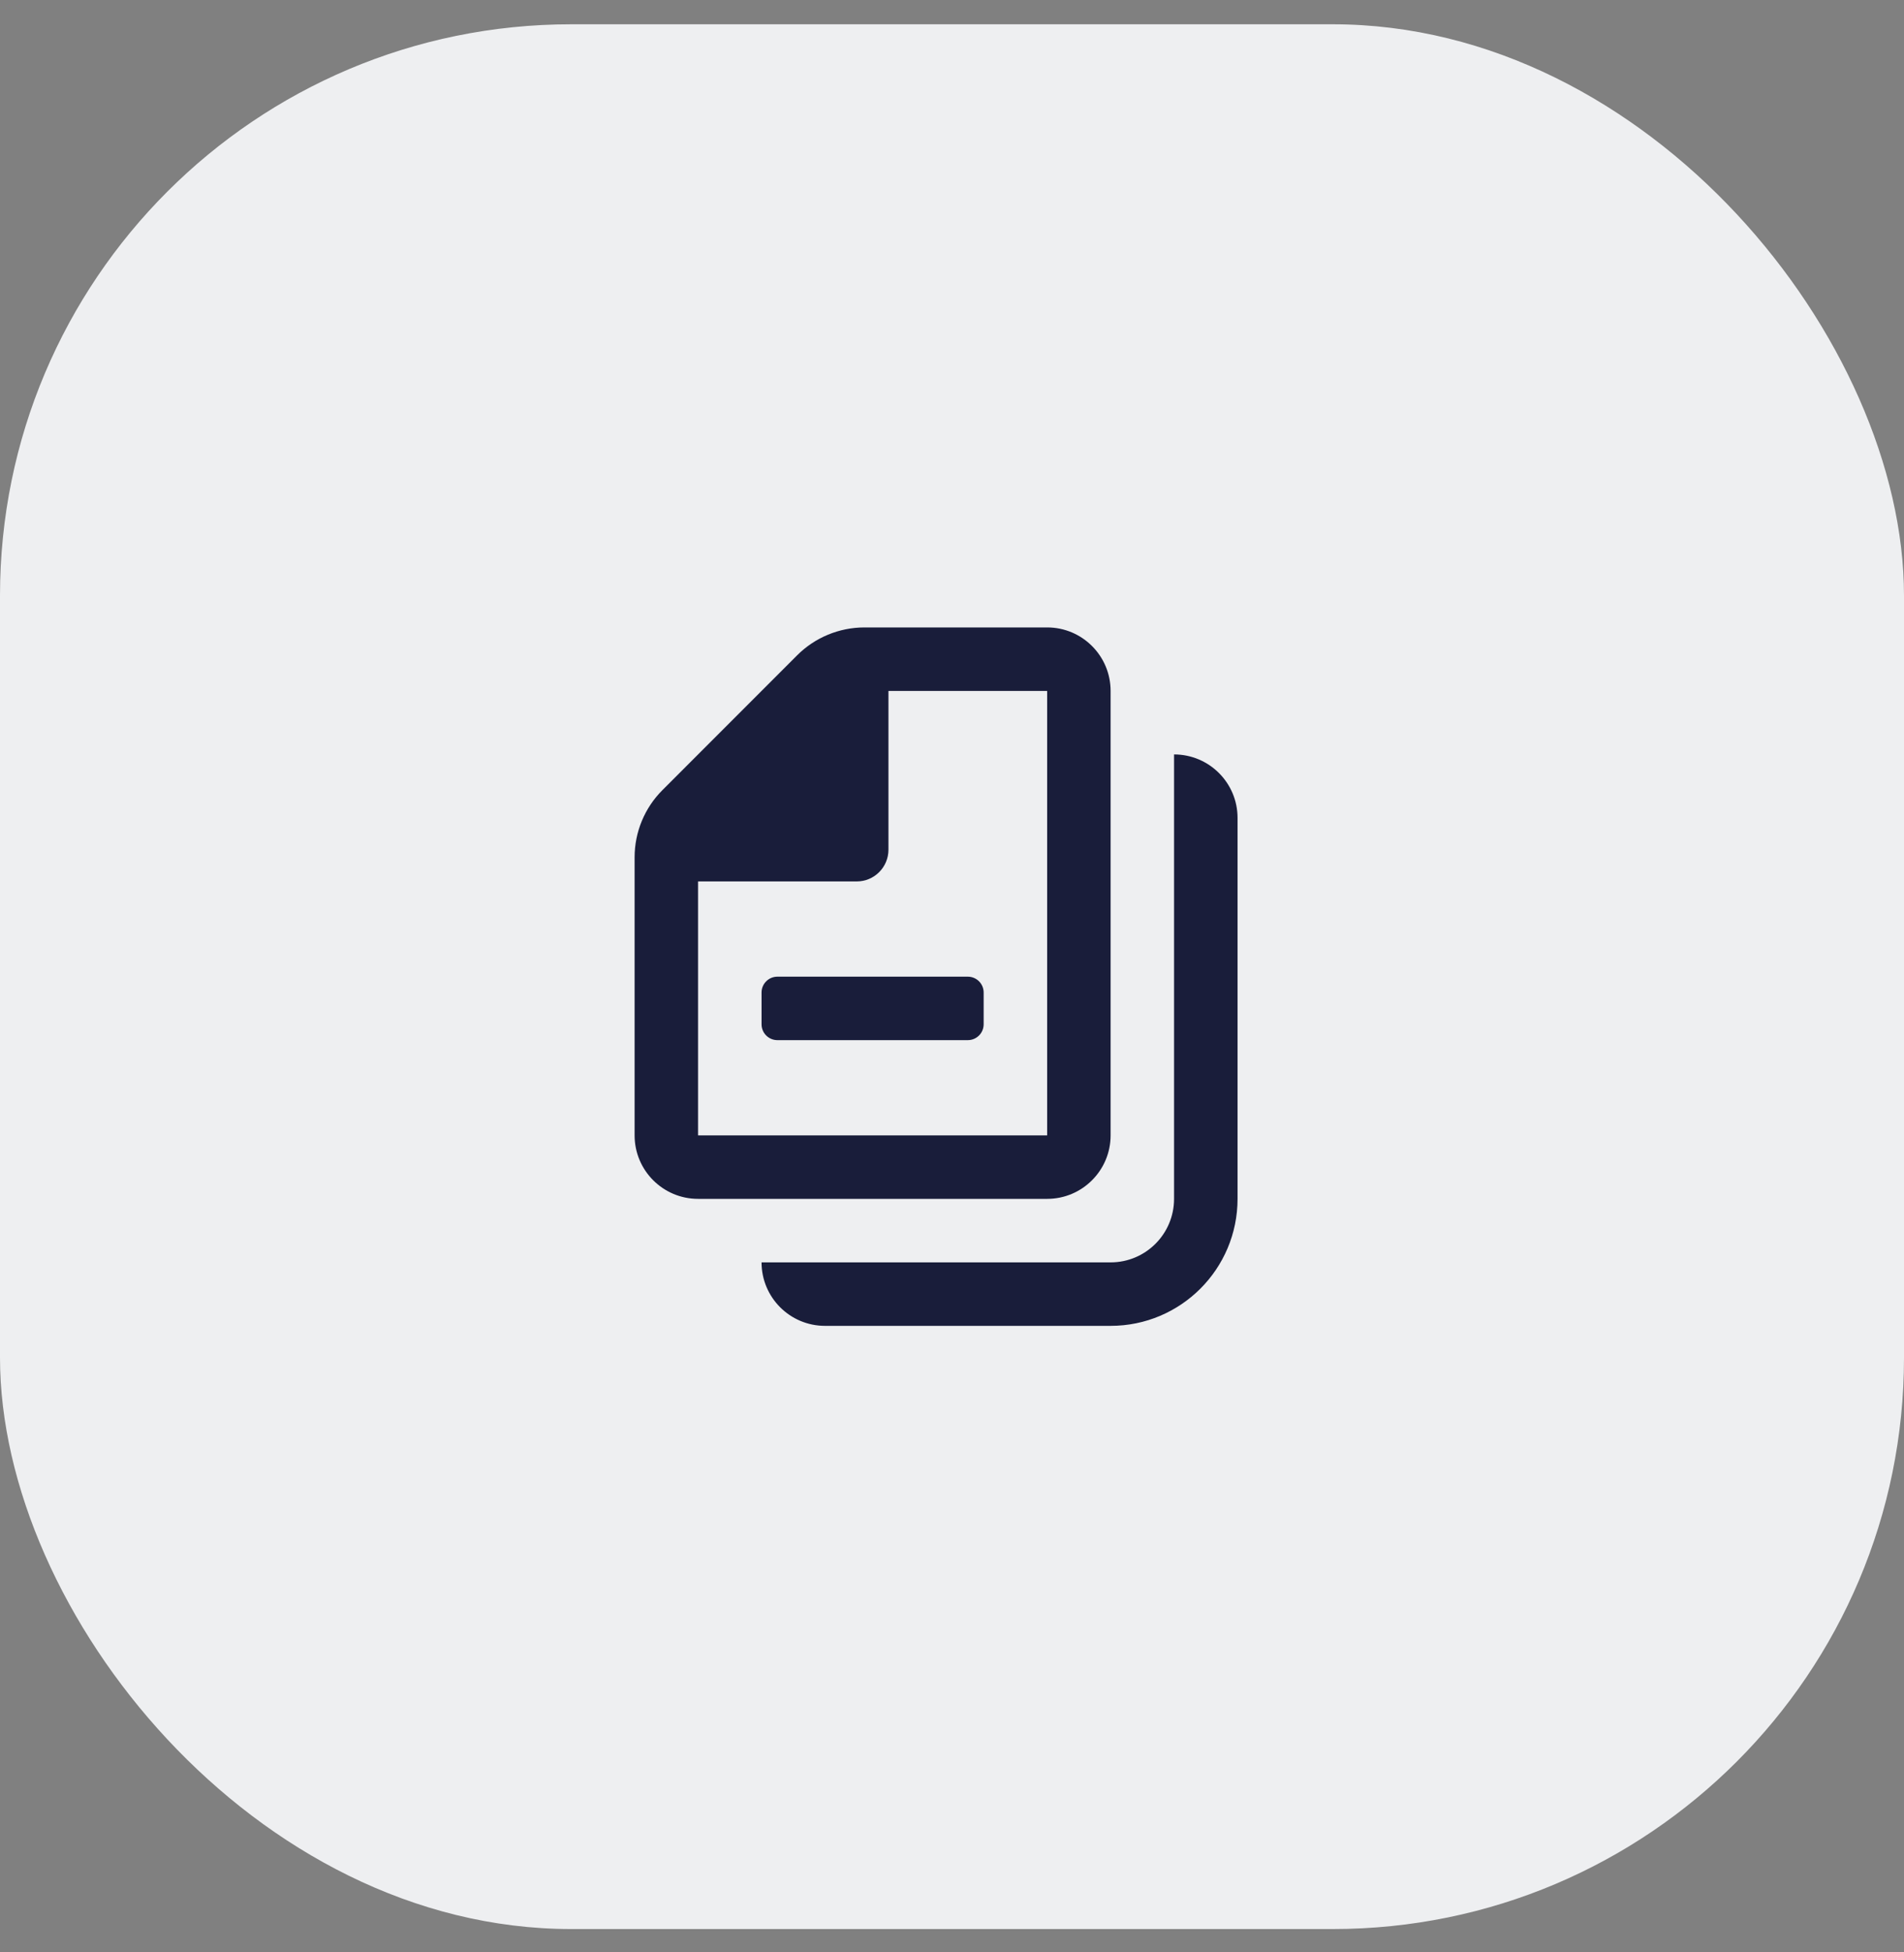
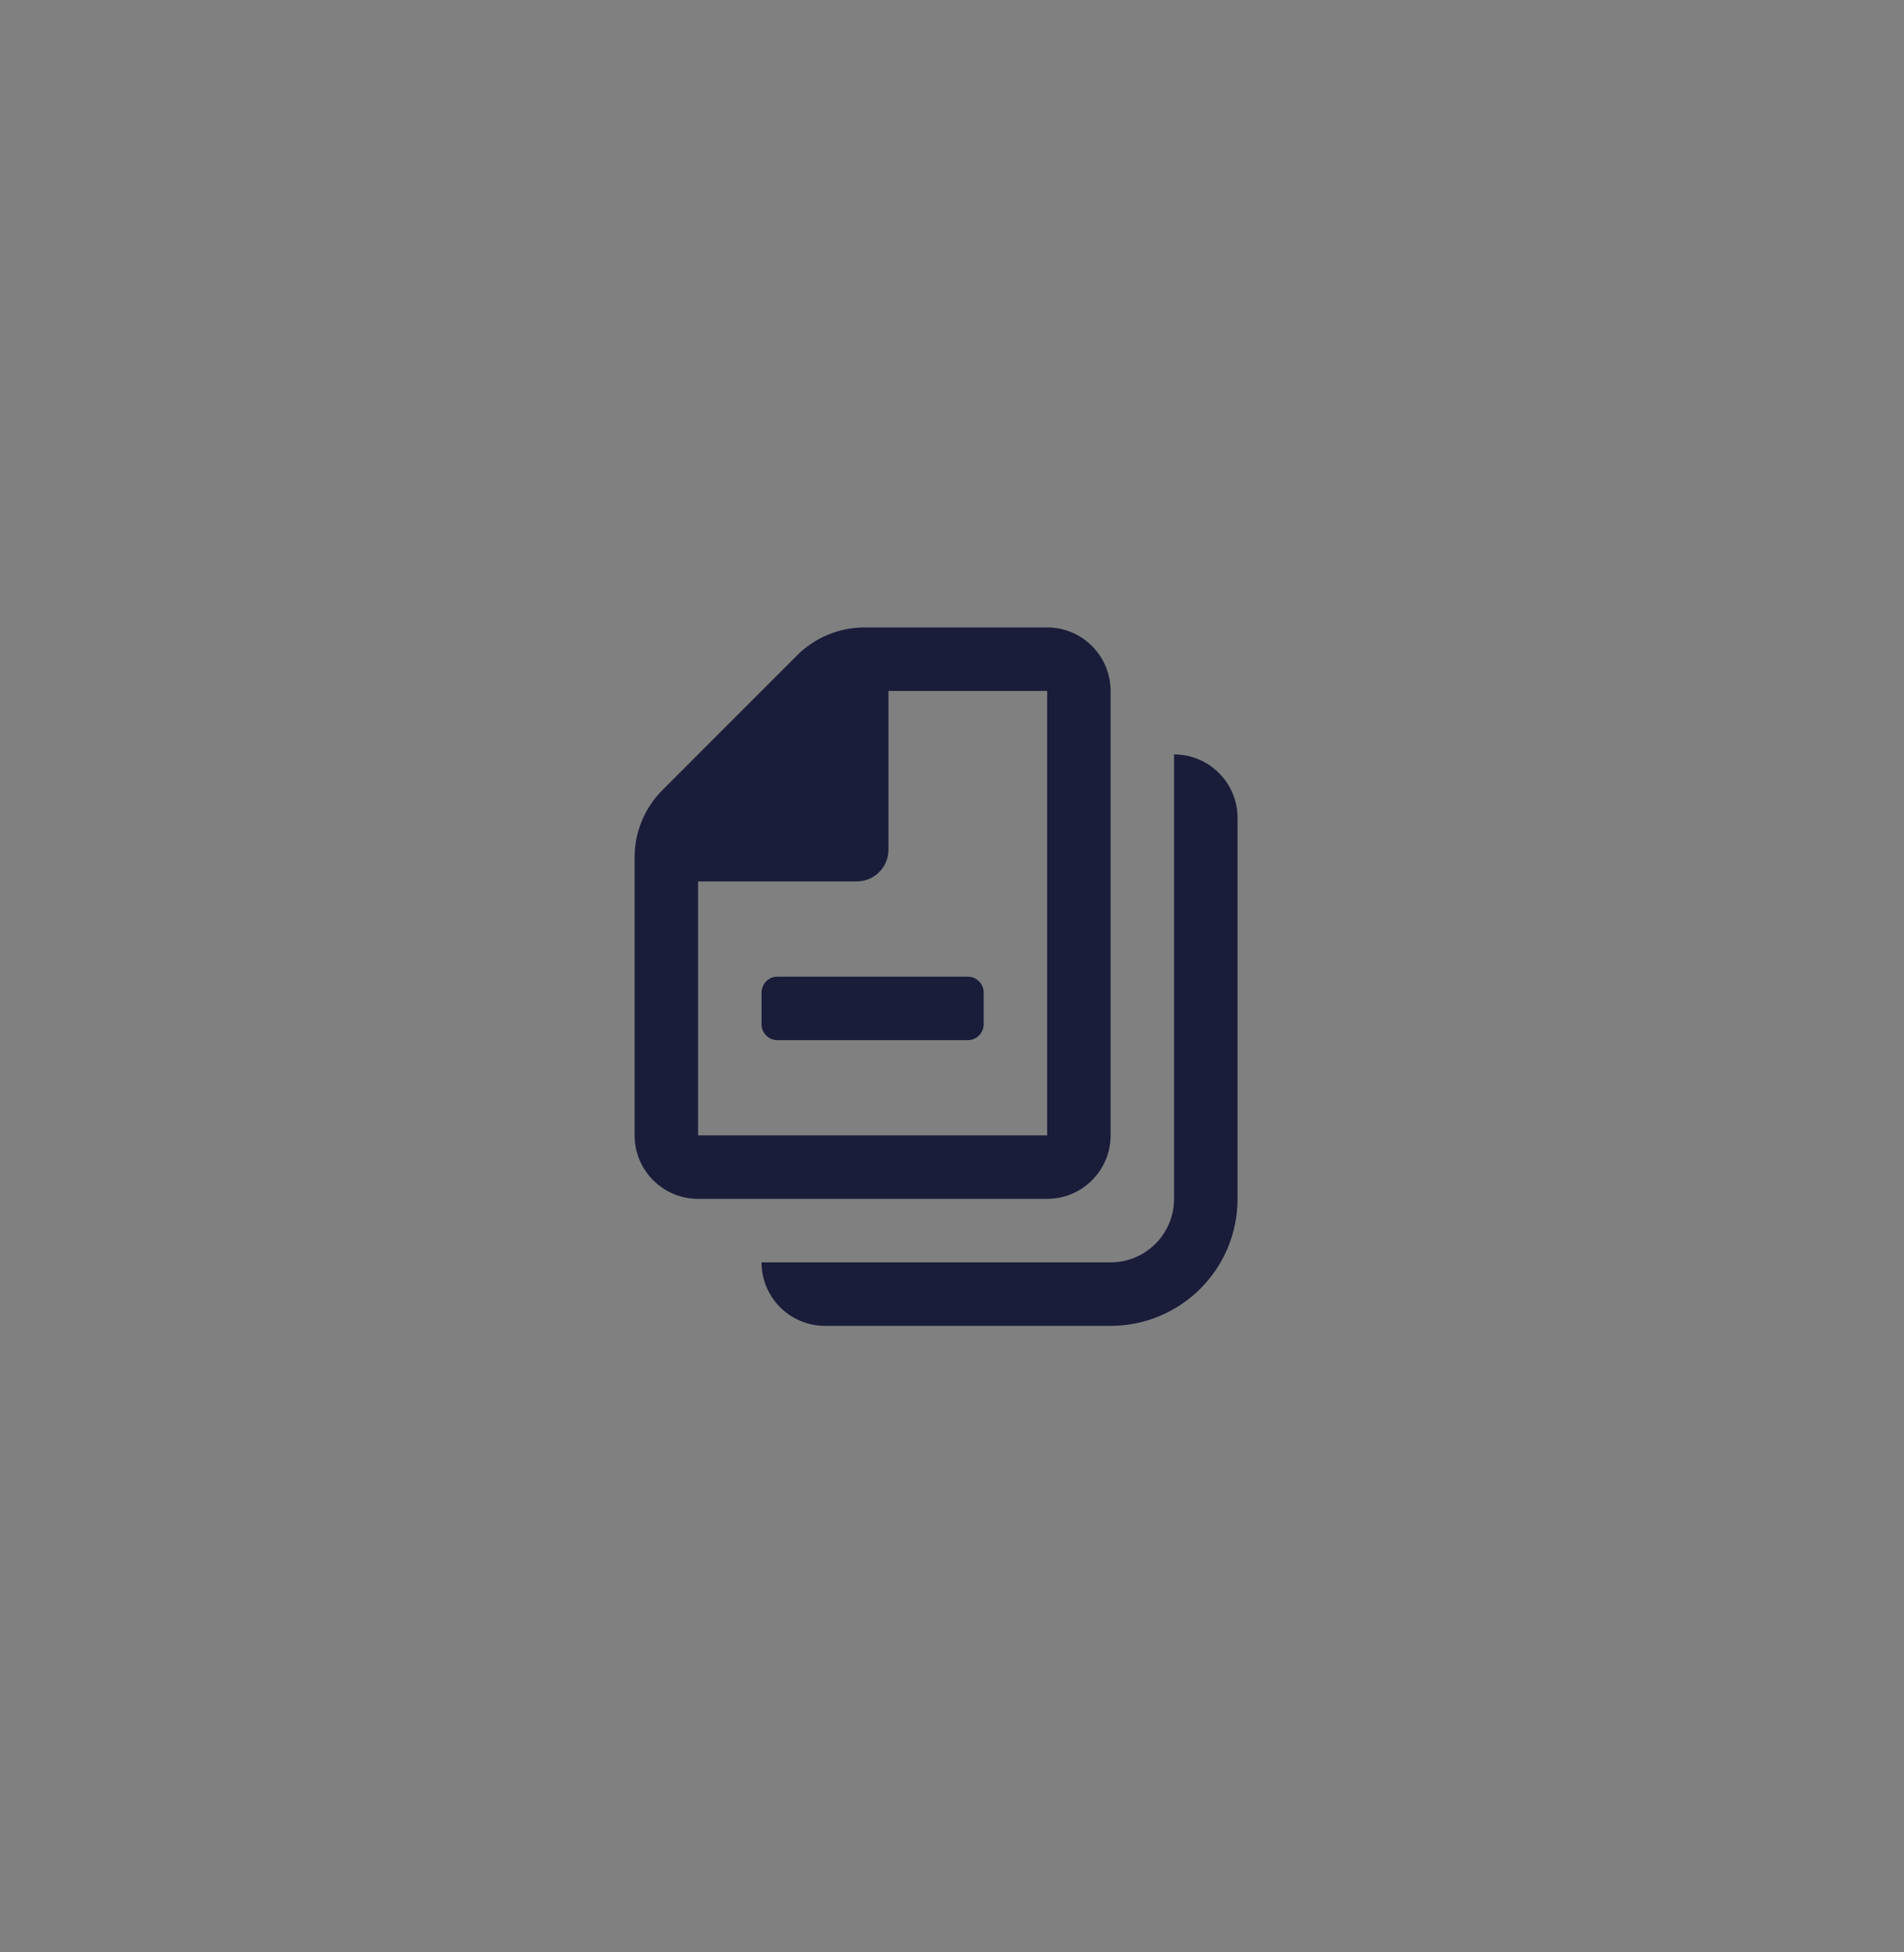
<svg xmlns="http://www.w3.org/2000/svg" width="40" height="41" viewBox="0 0 40 41" fill="none">
  <rect x="0" y="0" width="40" height="41" fill="#808080" stroke="none" />
-   <rect y="0.51" width="40" height="40" rx="12" fill="#EEEFF1" />
  <path fill-rule="evenodd" clip-rule="evenodd" d="M23.332 14.51V23.843C23.332 24.579 22.735 25.176 21.999 25.176H14.665C13.929 25.176 13.332 24.579 13.332 23.843V18.003C13.332 17.473 13.543 16.964 13.919 16.59L16.745 13.763C17.12 13.388 17.628 13.177 18.159 13.176H21.999C22.735 13.176 23.332 13.773 23.332 14.51ZM17.999 18.51H14.665V23.843H21.999V14.51H18.665V17.843C18.665 18.211 18.367 18.51 17.999 18.51ZM20.332 20.51H16.332C16.148 20.51 15.999 20.659 15.999 20.843V21.51C15.999 21.694 16.148 21.843 16.332 21.843H20.332C20.516 21.843 20.665 21.694 20.665 21.51V20.843C20.665 20.659 20.516 20.51 20.332 20.51ZM24.665 25.176V15.843C25.402 15.843 25.999 16.44 25.999 17.176V25.176C25.999 26.649 24.805 27.843 23.332 27.843H17.332C16.596 27.843 15.999 27.246 15.999 26.51H23.332C24.068 26.51 24.665 25.913 24.665 25.176Z" fill="#191D3A" />
</svg>